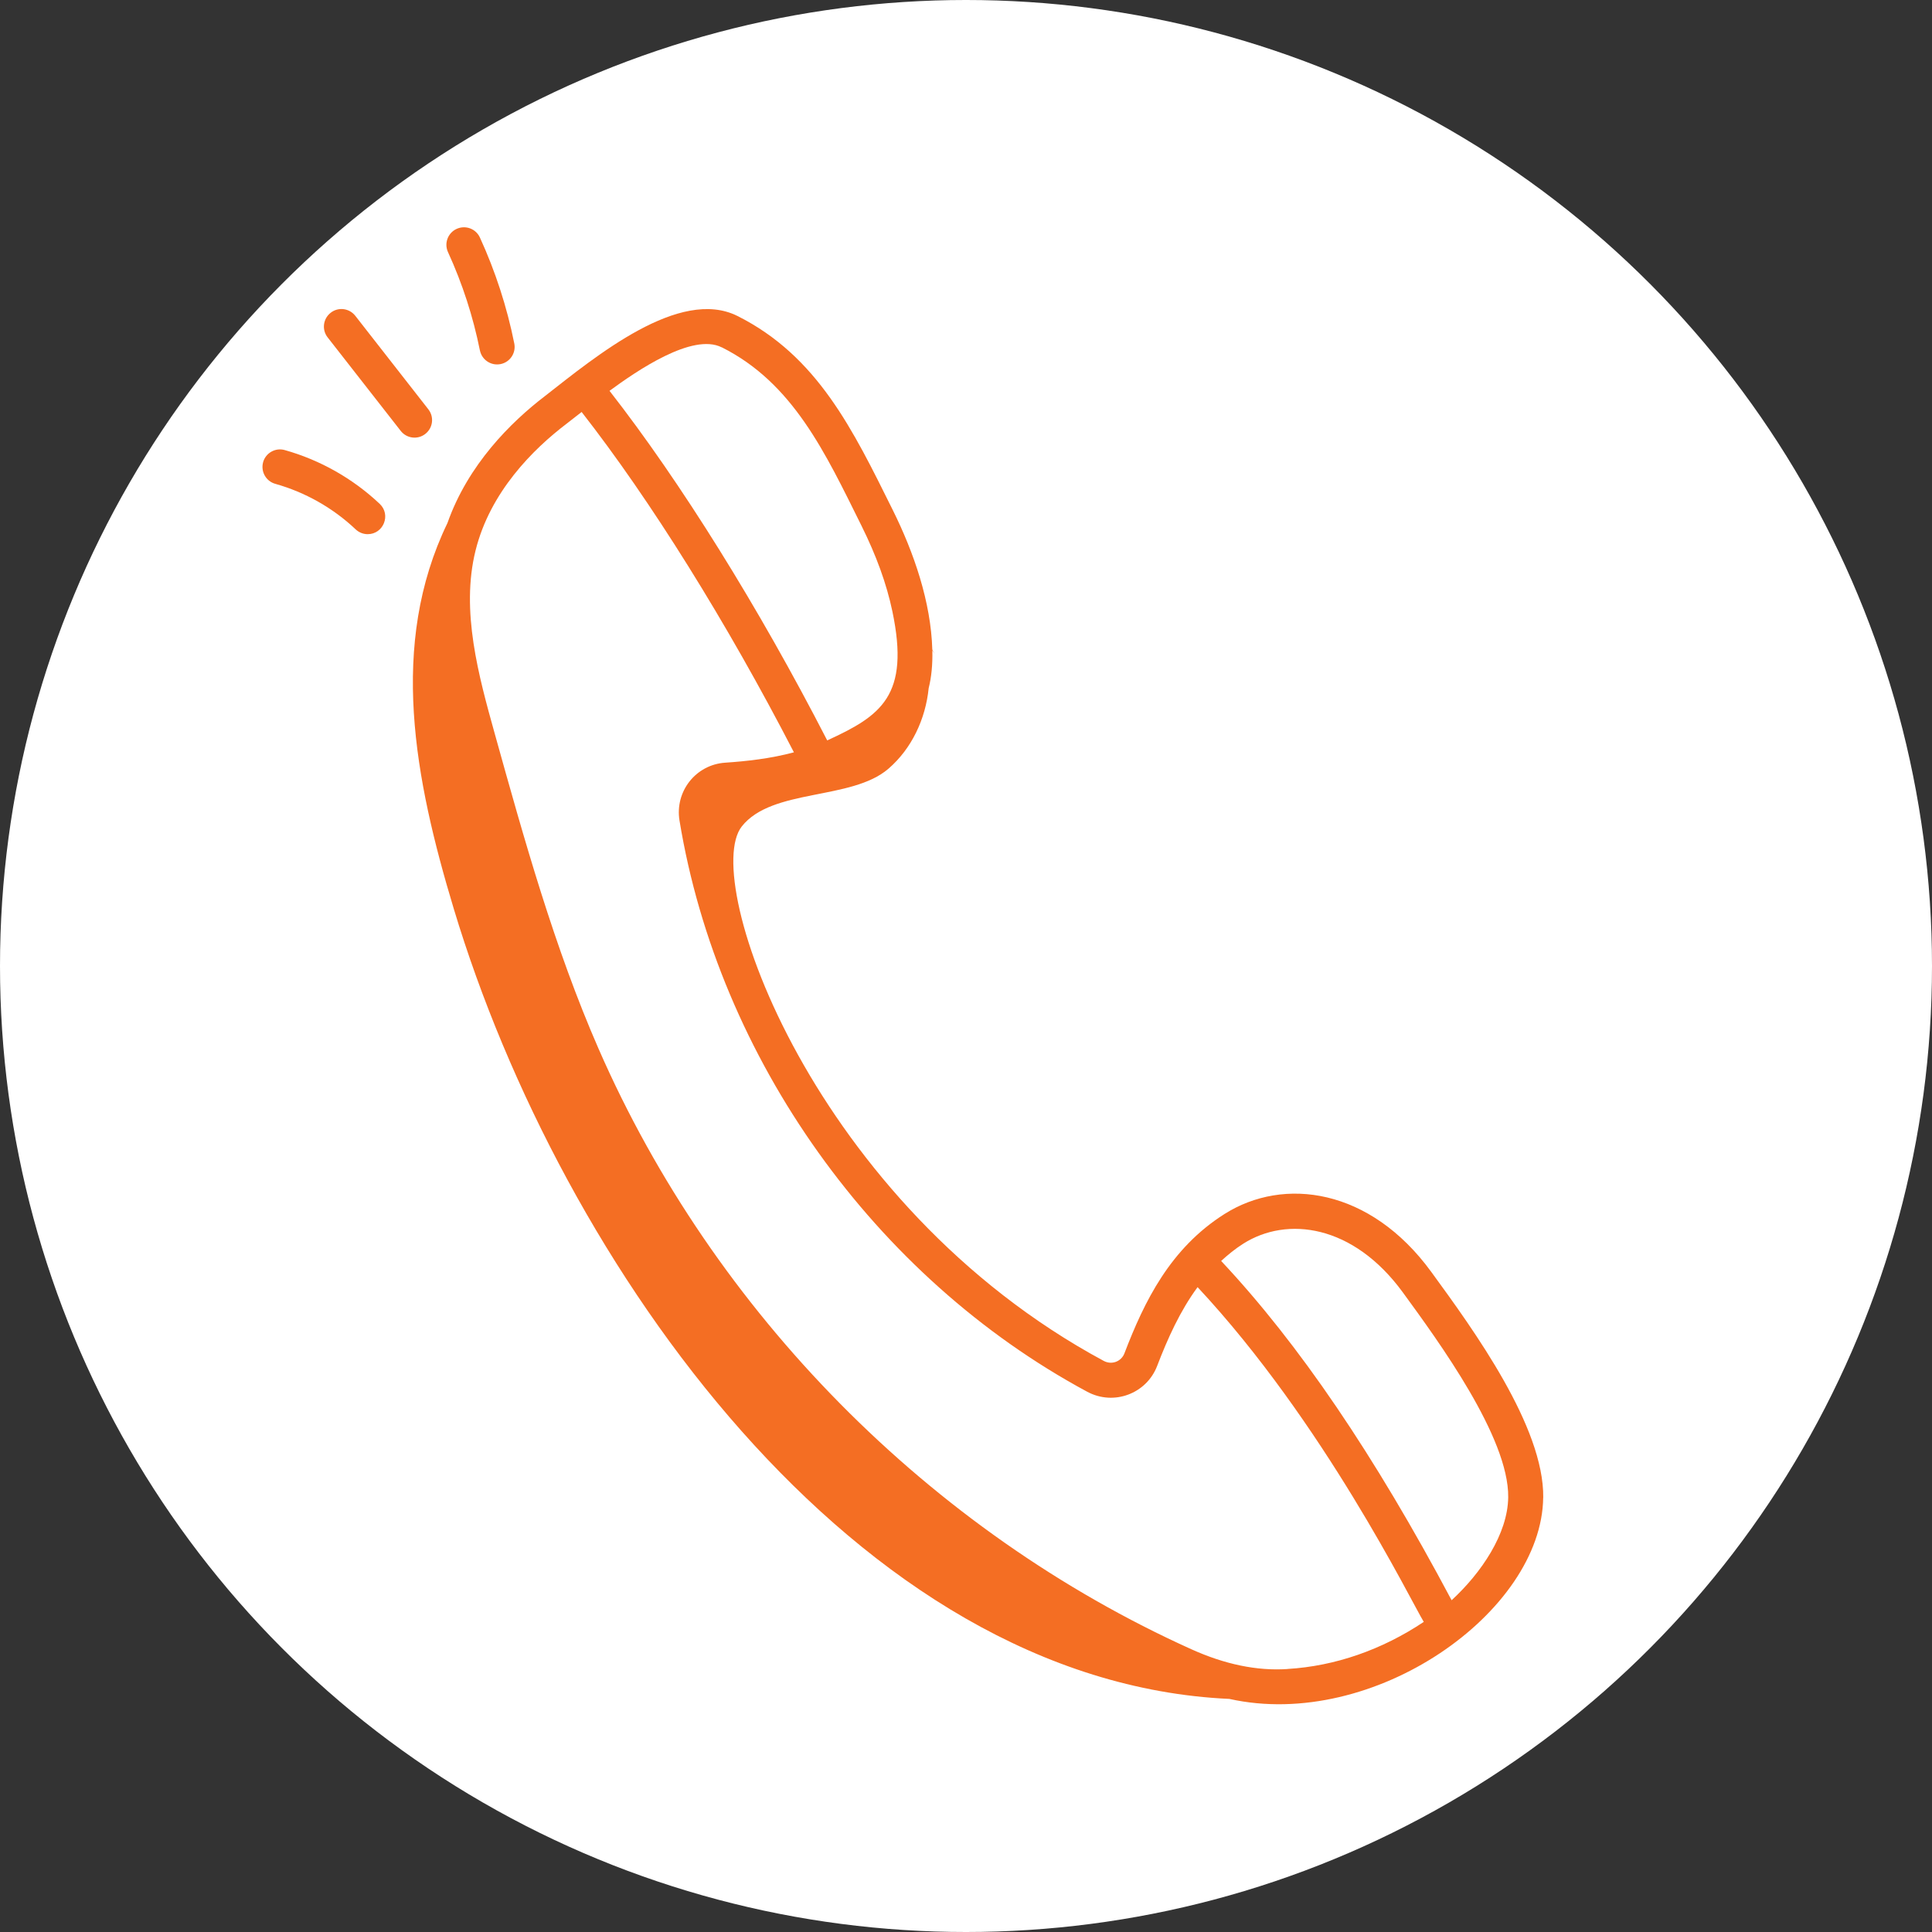
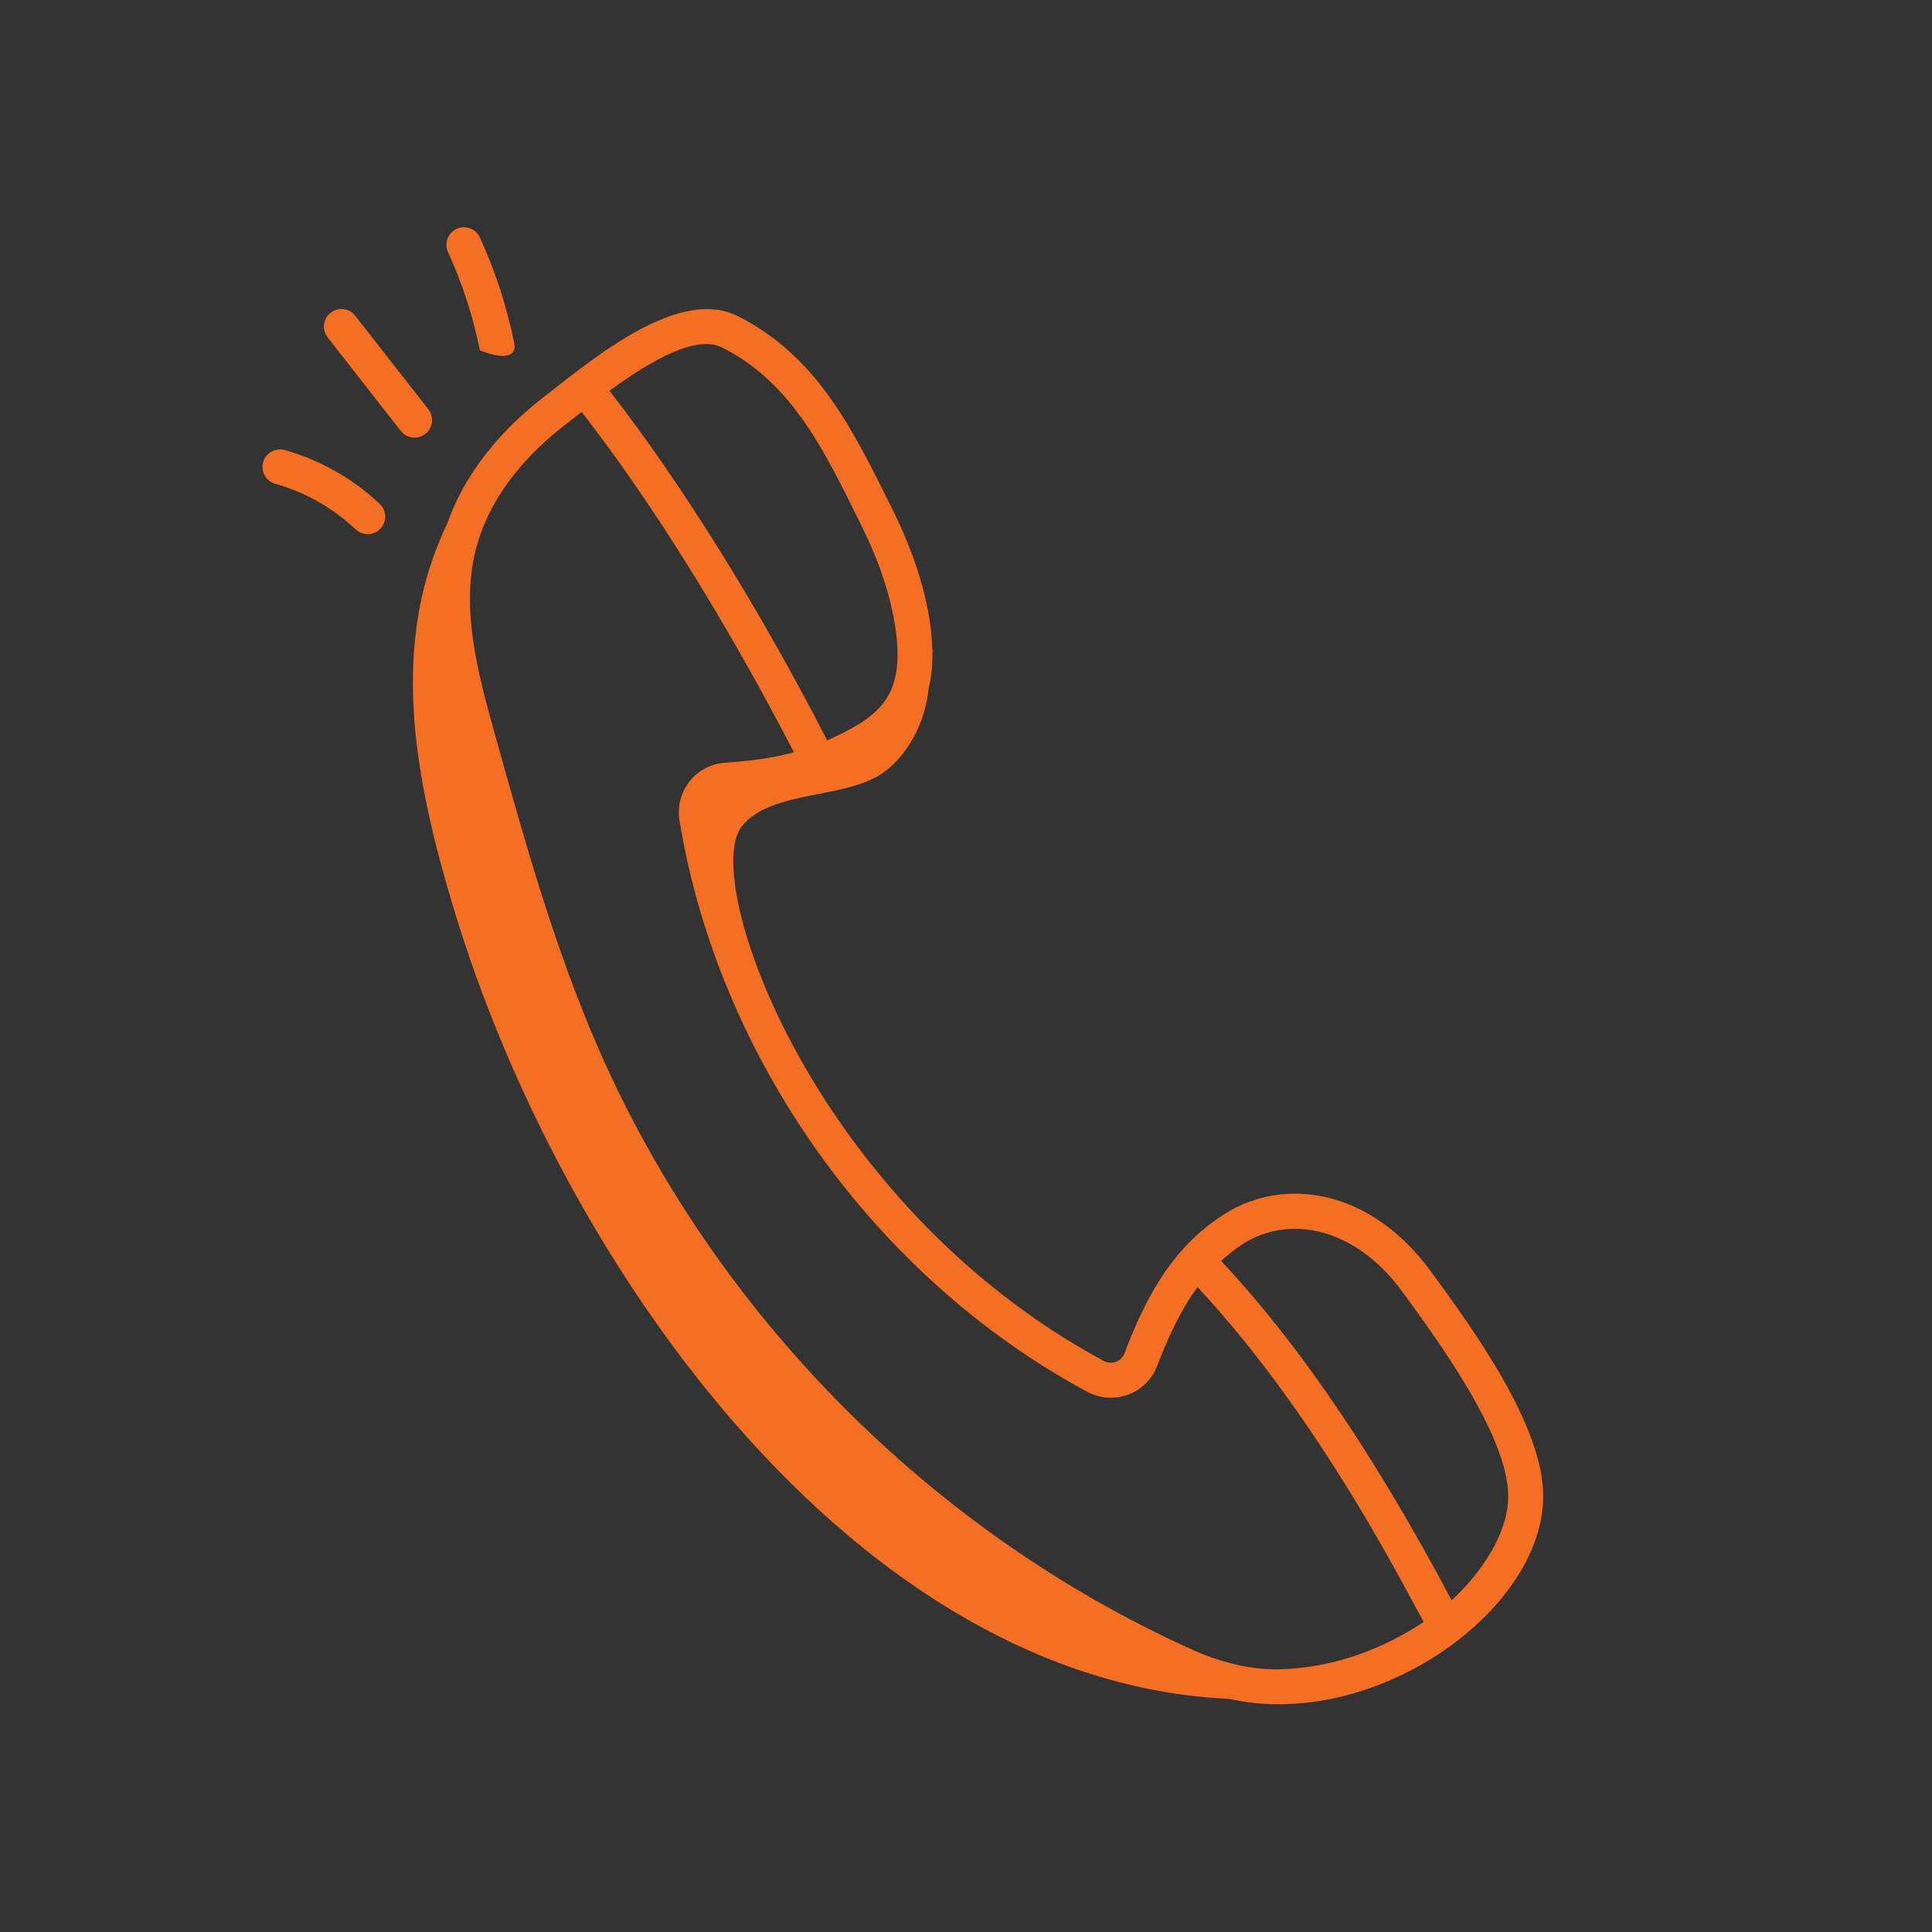
<svg xmlns="http://www.w3.org/2000/svg" width="68" height="68" viewBox="0 0 68 68" fill="none">
  <rect x="0" y="0" width="68" height="68" fill="#333333" stroke="none" />
-   <circle cx="34" cy="34" r="34" fill="white" />
  <path d="M54.317 52.709C54.345 50.223 51.89 46.84 50.372 44.761C48.224 41.819 45.186 41.408 43.1 42.728C41.19 43.936 40.277 45.8 39.575 47.636C39.467 47.916 39.136 48.053 38.847 47.899C28.629 42.395 24.627 30.963 26.109 29.087C27.174 27.739 29.963 28.18 31.266 27.06C32.091 26.35 32.577 25.304 32.686 24.223C32.783 23.836 32.828 23.392 32.815 22.89C32.844 22.931 32.868 22.977 32.897 23.018L32.814 22.867C32.767 21.189 32.167 19.45 31.42 17.946C30.021 15.129 28.776 12.535 25.955 11.121C23.914 10.103 20.977 12.537 19.181 13.94C17.979 14.859 16.472 16.355 15.749 18.409C13.675 22.697 14.594 27.42 15.973 31.992C19.749 44.52 30.1 59.195 43.269 59.796C48.353 60.929 54.269 56.737 54.315 52.71L54.317 52.709ZM25.404 12.224C27.912 13.481 29.045 15.933 30.317 18.495C30.849 19.567 31.206 20.554 31.408 21.515C32.035 24.493 31.008 25.192 29.115 26.06C26.704 21.371 23.945 16.947 21.453 13.756C22.399 13.063 24.368 11.703 25.403 12.226L25.404 12.224ZM45.318 58.744C44.238 58.817 43.099 58.575 41.934 58.049C32.727 53.895 25.122 46.192 21.067 36.912C19.511 33.351 18.445 29.525 17.414 25.825C16.85 23.799 16.209 21.5 16.738 19.376C17.25 17.316 18.758 15.815 19.933 14.92C20.651 14.36 20.414 14.546 20.471 14.5C22.893 17.599 25.579 21.902 27.943 26.479C27.12 26.701 26.279 26.793 25.524 26.844C24.49 26.913 23.749 27.855 23.916 28.879C25.292 37.255 30.788 44.959 38.263 48.983C39.204 49.491 40.355 49.051 40.728 48.076C41.098 47.111 41.532 46.144 42.151 45.303C46.596 50.067 49.653 56.331 50.112 57.085C48.641 58.067 46.992 58.642 45.319 58.742L45.318 58.744ZM42.98 44.382C43.219 44.163 43.473 43.955 43.76 43.773C45.296 42.799 47.625 43.091 49.376 45.489C50.638 47.219 53.107 50.593 53.084 52.695C53.07 53.99 52.132 55.366 51.092 56.323C48.371 51.203 45.714 47.294 42.981 44.382H42.98Z" fill="#F46E23" />
  <path d="M9.261 16.267C9.17 16.596 9.361 16.937 9.688 17.029C10.745 17.326 11.723 17.88 12.518 18.632C12.636 18.744 12.79 18.801 12.941 18.801C13.498 18.801 13.77 18.117 13.365 17.735C12.425 16.846 11.269 16.191 10.022 15.841C9.695 15.748 9.353 15.94 9.26 16.268L9.261 16.267Z" fill="#F46E23" />
  <path d="M14.97 15.272C15.239 15.062 15.287 14.675 15.076 14.406L12.504 11.114C12.294 10.846 11.905 10.797 11.638 11.009C11.369 11.219 11.321 11.607 11.532 11.875L14.104 15.166C14.312 15.434 14.702 15.483 14.97 15.272Z" fill="#F46E23" />
-   <path d="M16.891 12.331C16.957 12.661 17.277 12.882 17.618 12.815C17.952 12.748 18.169 12.423 18.101 12.088C17.844 10.806 17.437 9.551 16.891 8.36C16.749 8.05 16.384 7.914 16.072 8.056C15.762 8.198 15.626 8.564 15.768 8.874C16.275 9.98 16.652 11.143 16.89 12.331H16.891Z" fill="#F46E23" />
+   <path d="M16.891 12.331C17.952 12.748 18.169 12.423 18.101 12.088C17.844 10.806 17.437 9.551 16.891 8.36C16.749 8.05 16.384 7.914 16.072 8.056C15.762 8.198 15.626 8.564 15.768 8.874C16.275 9.98 16.652 11.143 16.89 12.331H16.891Z" fill="#F46E23" />
</svg>